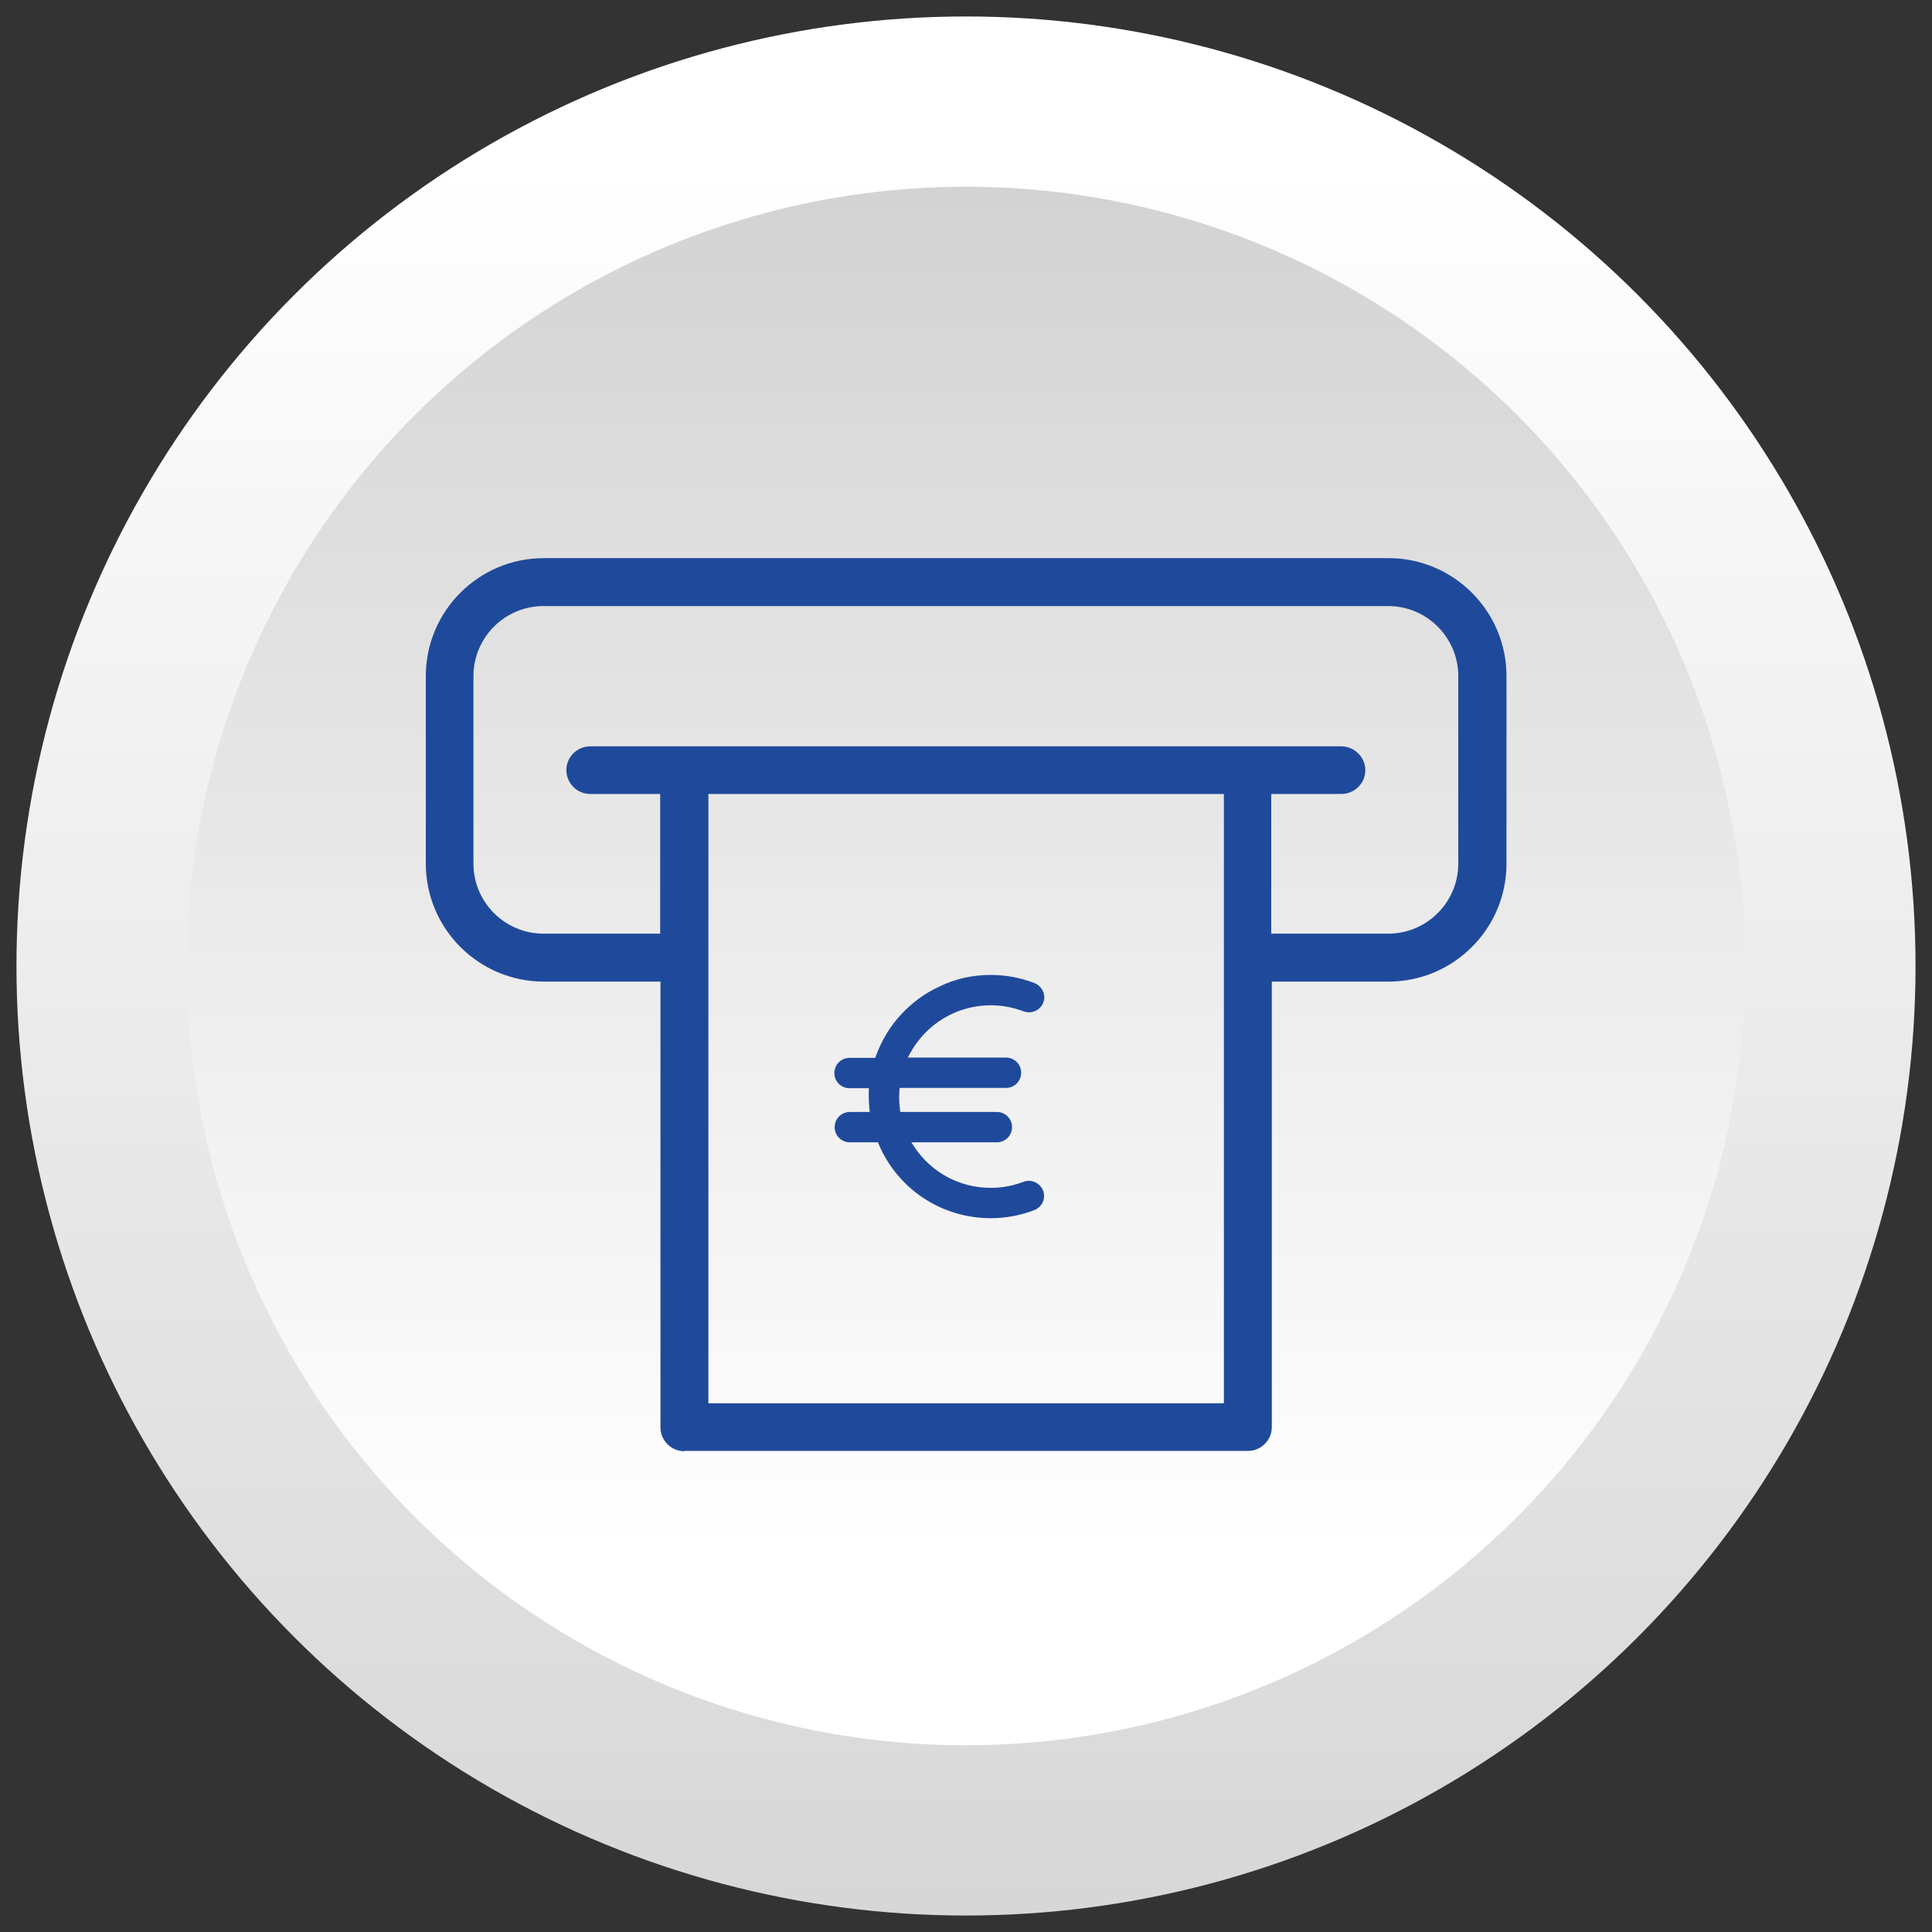
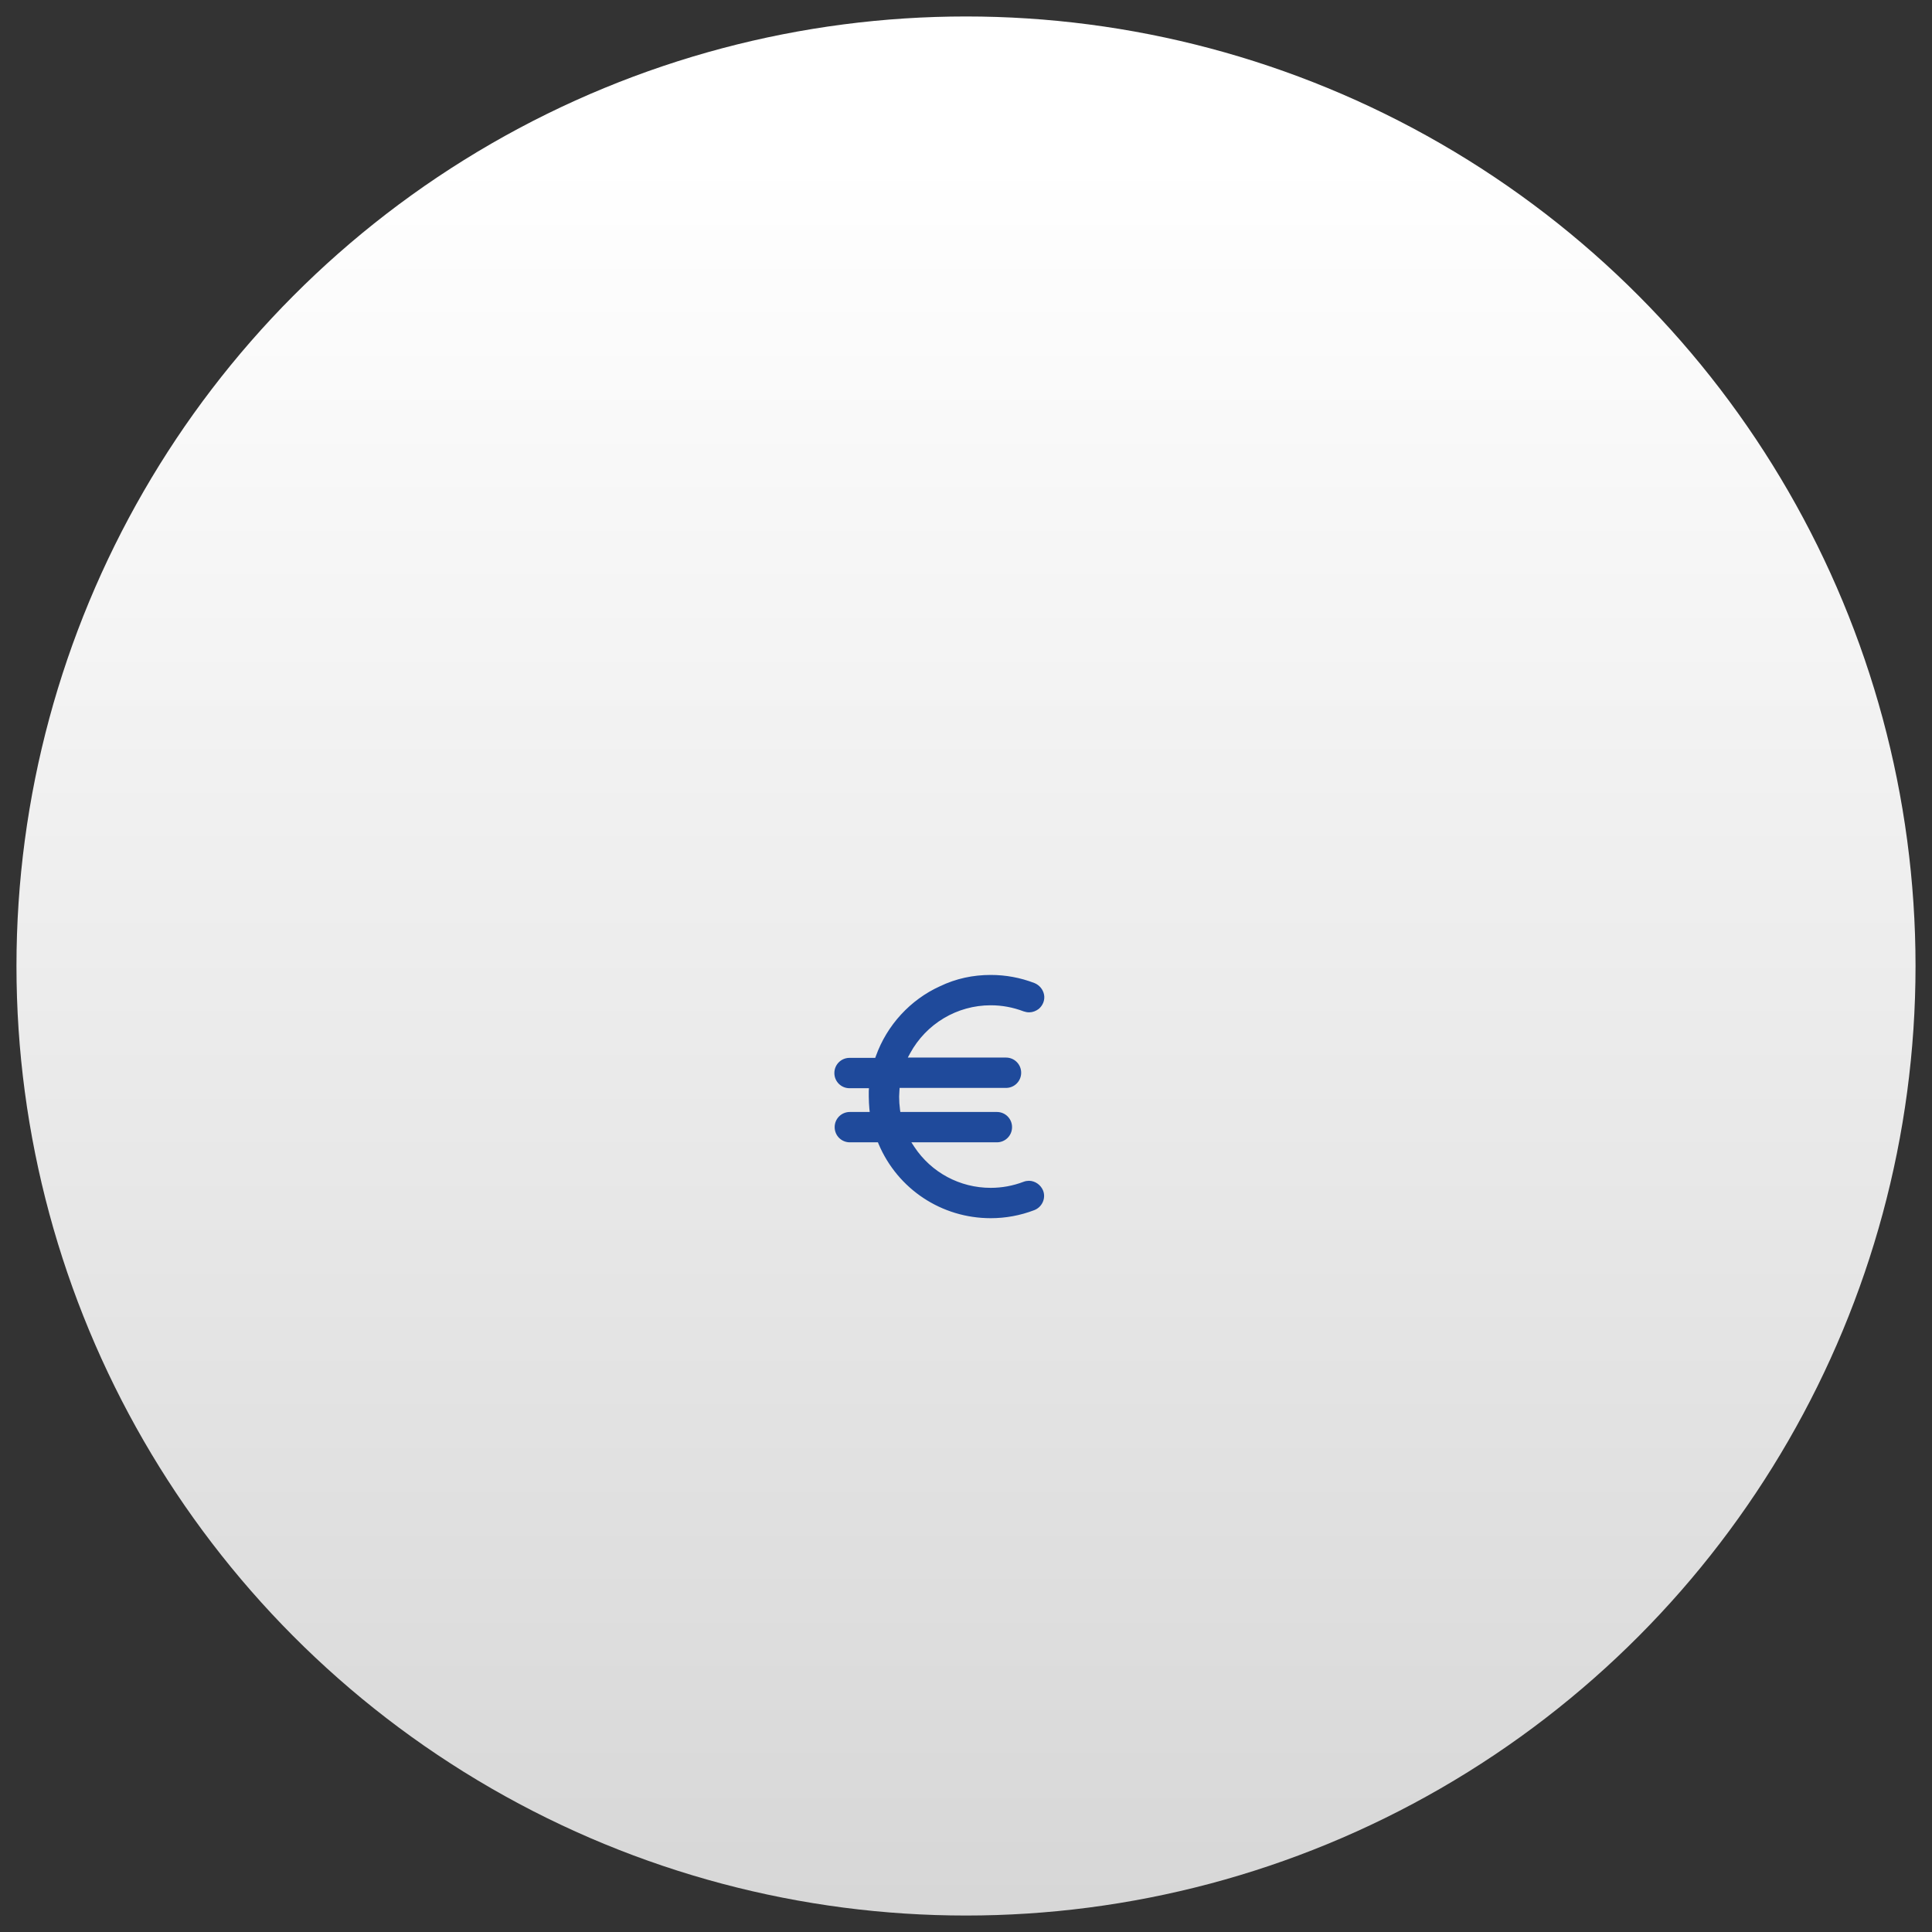
<svg xmlns="http://www.w3.org/2000/svg" version="1.0" id="Layer_1" x="0px" y="0px" viewBox="0 0 657 657" enable-background="new 0 0 657 657" xml:space="preserve">
  <rect x="0" y="0" width="657" height="657" fill="#333333" stroke="none" />
  <g id="XMLID_212_">
    <ellipse id="XMLID_1_" transform="matrix(0.707 -0.707 0.707 0.707 -136.423 328.833)" fill="#808080" cx="328.7" cy="329.1" rx="274.1" ry="274.1" />
  </g>
  <g>
    <linearGradient id="XMLID_4_" gradientUnits="userSpaceOnUse" x1="328.5" y1="54.177" x2="328.5" y2="811.814">
      <stop offset="0" style="stop-color:#FFFFFF" />
      <stop offset="1" style="stop-color:#CCCCCC" />
    </linearGradient>
    <circle id="XMLID_211_" fill="url(#XMLID_4_)" cx="328.5" cy="328.5" r="322.9" />
    <linearGradient id="XMLID_5_" gradientUnits="userSpaceOnUse" x1="328.5" y1="527.777" x2="328.5" y2="-8.188">
      <stop offset="0" style="stop-color:#FFFFFF" />
      <stop offset="1" style="stop-color:#CCCCCC" />
    </linearGradient>
-     <circle id="XMLID_210_" fill="url(#XMLID_5_)" cx="328.5" cy="328.5" r="265" />
  </g>
  <g>
    <path fill="#1F4A9B" stroke="#1F4A9B" stroke-width="1.32" stroke-miterlimit="10" d="M336.9,332.2c5,0,9.9,0.9,14.6,2.7   c1.5,0.6,2.6,1.9,2.9,3.5c0.3,1.6-0.4,3.2-1.6,4.2c-0.8,0.6-1.8,1-2.8,1c-0.6,0-1.1-0.1-1.7-0.3c-3.7-1.4-7.5-2.1-11.4-2.1   c-11.7,0-22.4,6.4-28,16.7l-1.3,2.4h2.8h31.7c2.5,0,4.5,2,4.5,4.5c0,2.5-2,4.5-4.5,4.5h-35.2h-1.6l-0.1,1.6c0,0.7-0.1,1.3-0.1,2   c0,1.5,0.1,3,0.3,4.5l0.2,1.4h1.4H339c2.5,0,4.5,2,4.5,4.5c0,2.5-2,4.5-4.5,4.5h-27.2h-3.1l1.7,2.6c5.9,8.9,15.8,14.2,26.5,14.2   c3.9,0,7.7-0.7,11.4-2.1c0.5-0.2,1.1-0.3,1.6-0.3c1.8,0,3.5,1.2,4.2,2.9c0.9,2.3-0.3,4.9-2.6,5.8c-4.7,1.8-9.6,2.7-14.6,2.7   c-16.4,0-31.1-9.7-37.5-24.8l-0.4-1h-1.1h-8.9c-2.5,0-4.5-2-4.5-4.5c0-2.5,2-4.5,4.5-4.5h5.7h1.8l-0.2-1.8   c-0.1-1.3-0.2-2.7-0.2-4.1c0-0.6,0-1.2,0-1.8l0.1-1.7h-1.7h-5.6c-2.5,0-4.5-2-4.5-4.5c0-2.5,2-4.5,4.5-4.5h8h1.2l0.4-1.1   c3.7-10.3,11.5-18.8,21.4-23.3C325.3,333.4,331,332.2,336.9,332.2" />
  </g>
  <g>
-     <path fill="#1F4A9B" d="M232.7,493.5c-4.5,0-8.1-3.7-8.1-8.1V333.8h-39.7c-22.1,0-40.1-18-40.1-40.1v-63.8   c0-22.1,18-40.1,40.1-40.1h287.3c22.1,0,40.1,18,40.1,40.1v63.8c0,22.1-18,40.1-40.1,40.1h-39.7v151.5c0,4.5-3.7,8.1-8.1,8.1H232.7   z M240.9,477.2h175.3V270H240.9V477.2z M432.4,317.5h39.7c13.1,0,23.8-10.7,23.8-23.8v-63.8c0-13.1-10.7-23.8-23.8-23.8H184.8   c-13.1,0-23.8,10.7-23.8,23.8v63.8c0,13.1,10.7,23.8,23.8,23.8h39.7V270h-23.8c-4.5,0-8.1-3.7-8.1-8.1c0-4.5,3.7-8.1,8.1-8.1h255.4   c4.5,0,8.2,3.7,8.2,8.1c0,4.5-3.7,8.1-8.2,8.1h-23.8V317.5z" />
-   </g>
+     </g>
</svg>